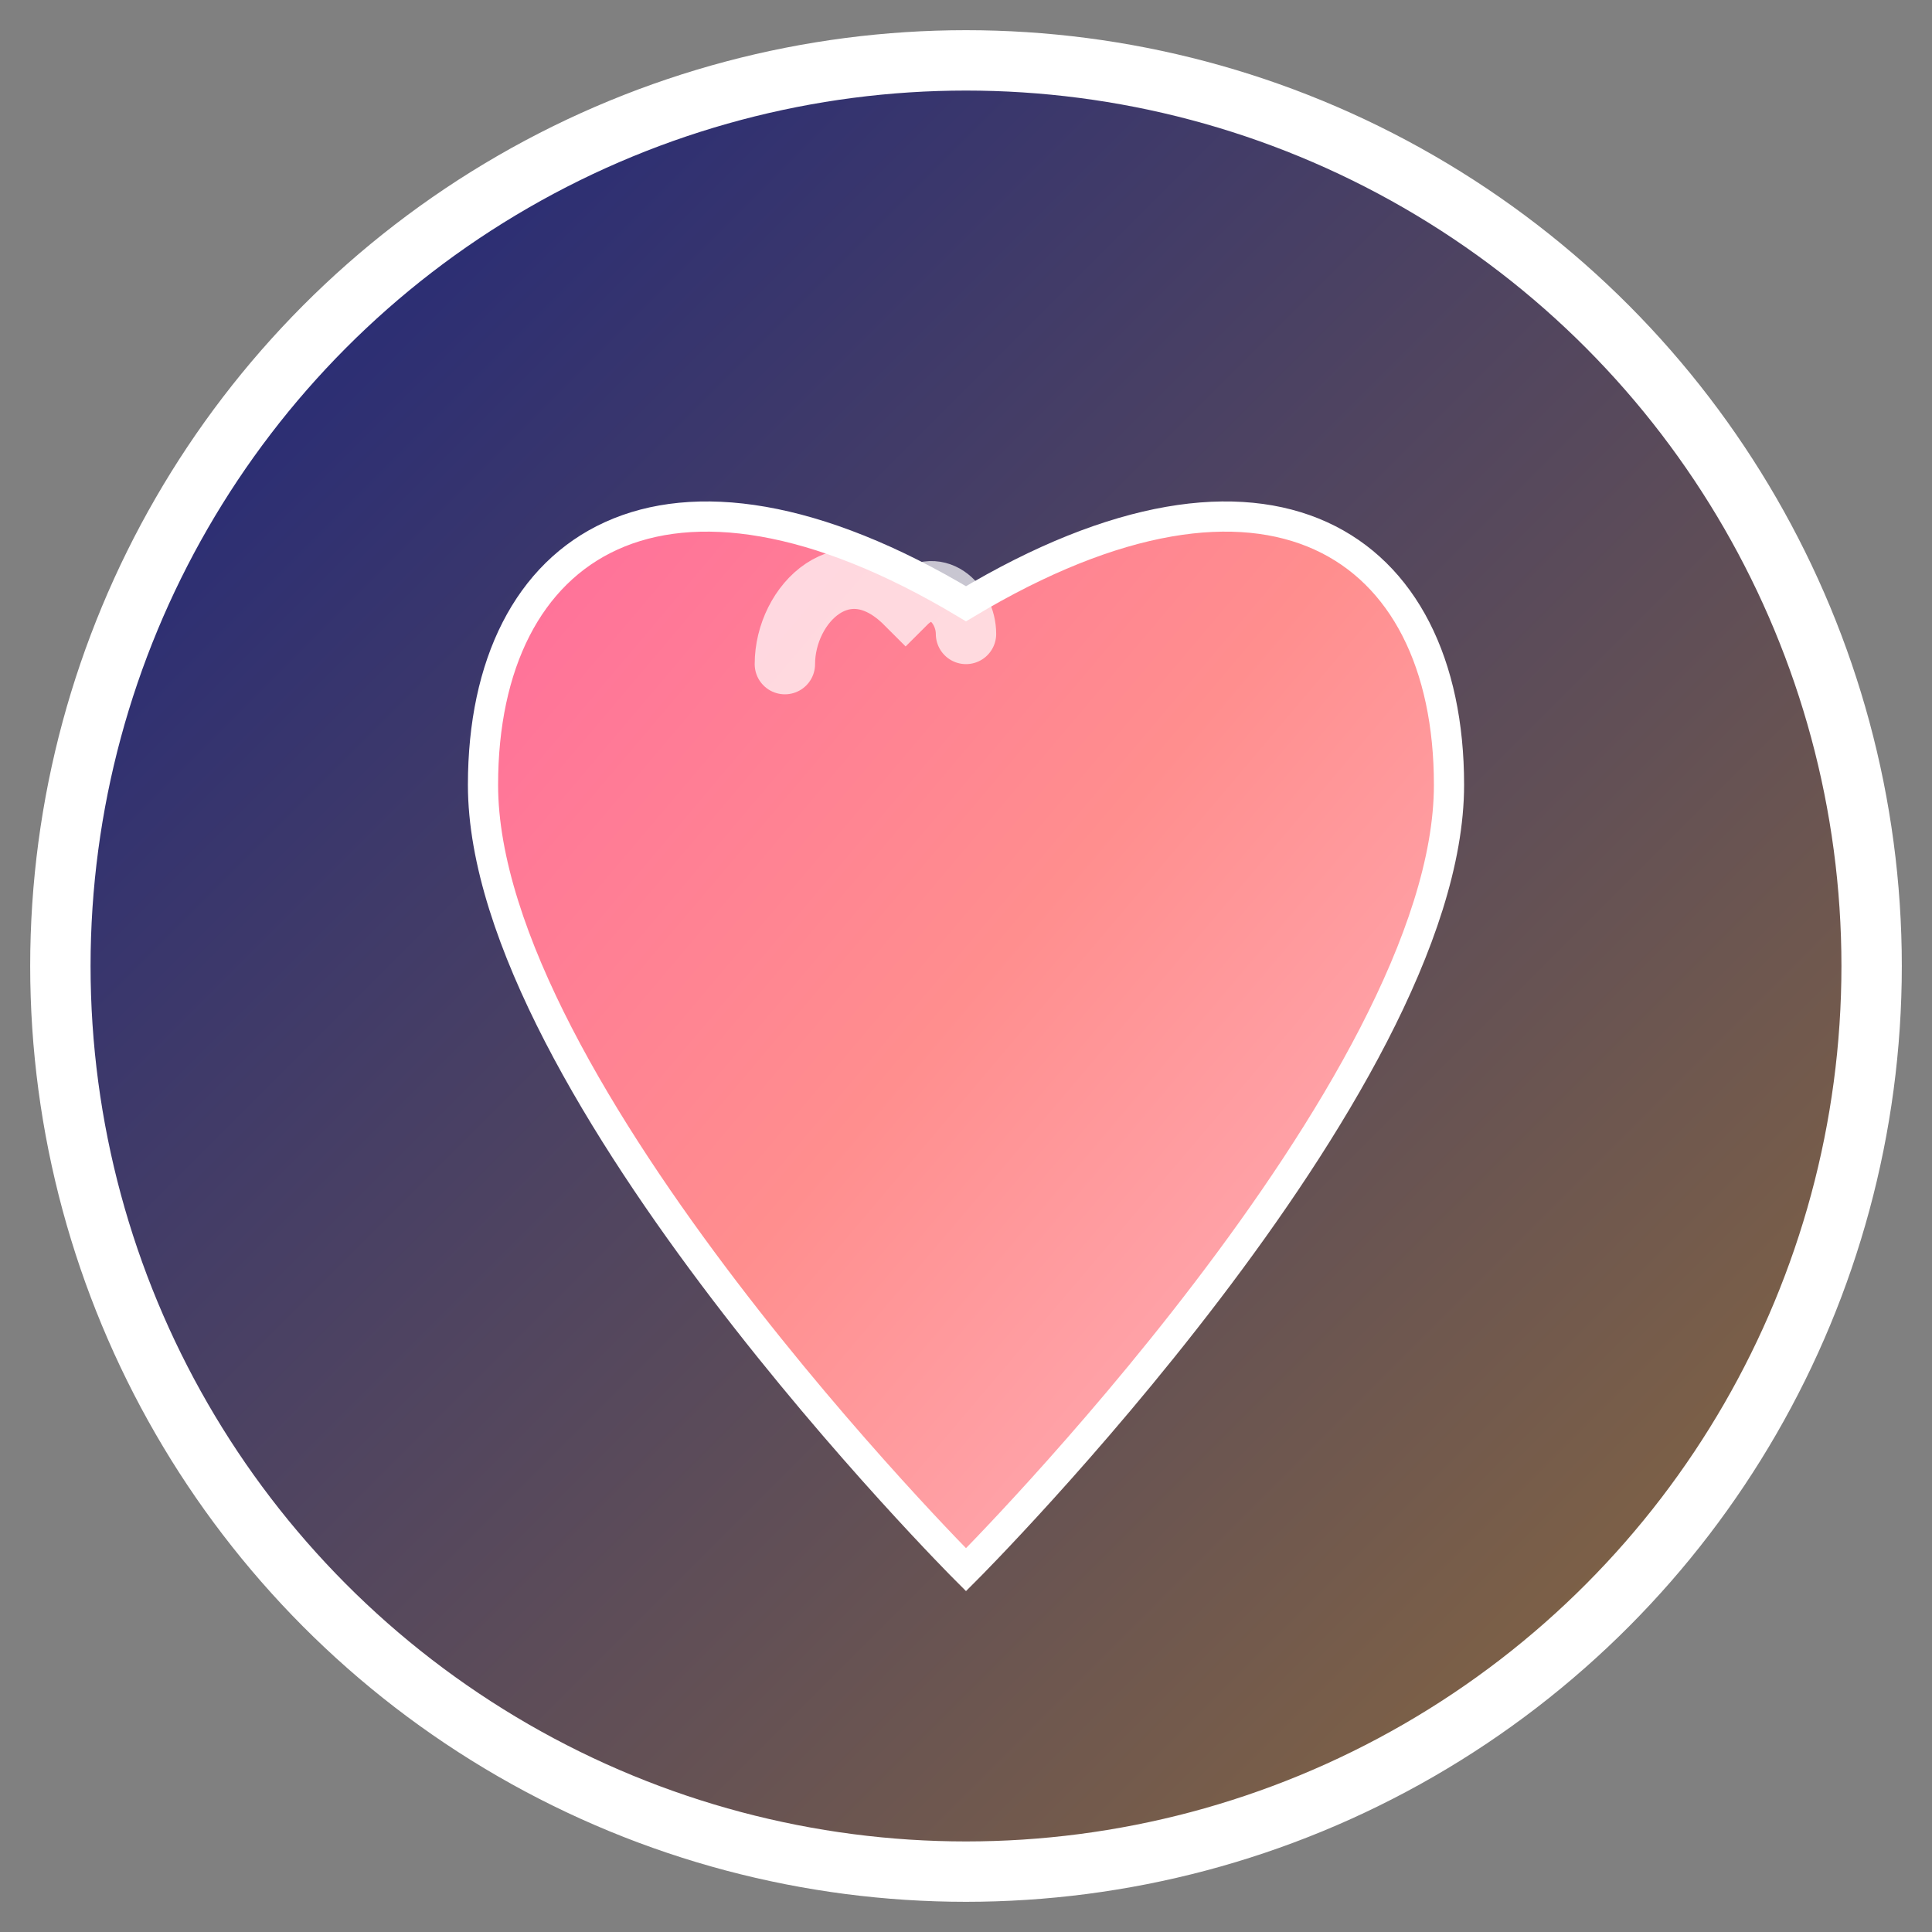
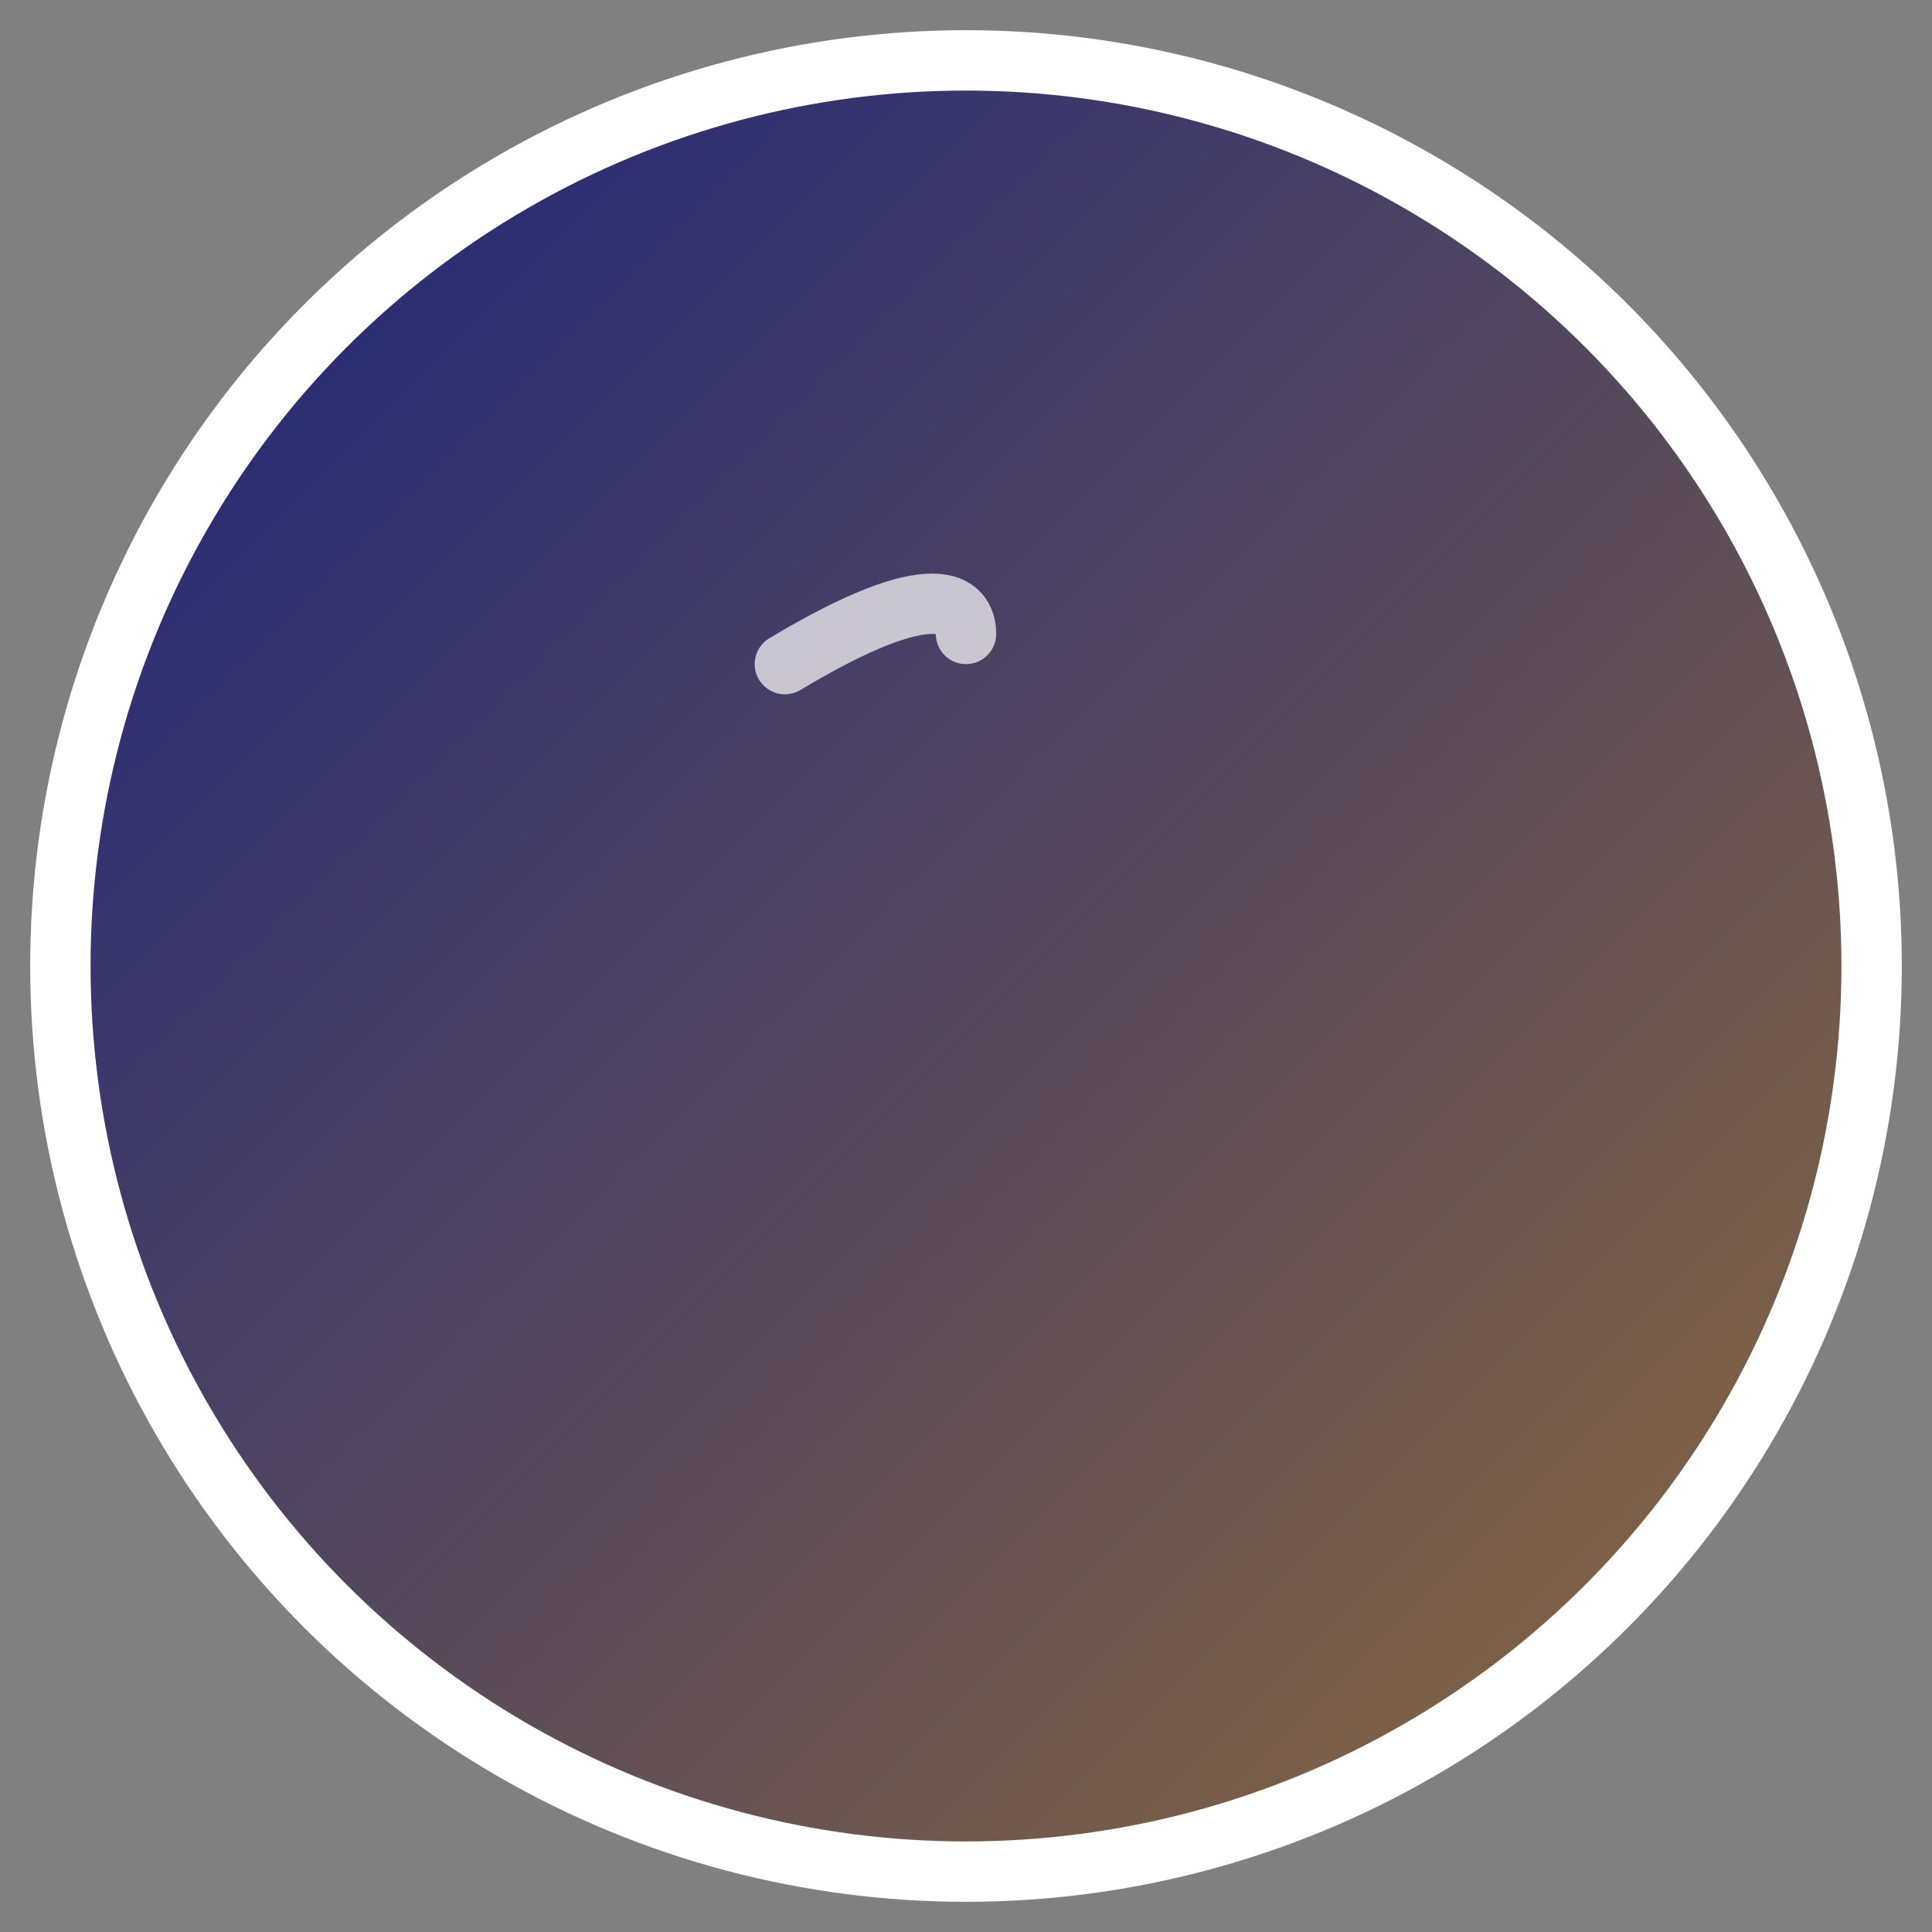
<svg xmlns="http://www.w3.org/2000/svg" width="32" height="32" viewBox="0 0 32 32">
  <rect x="0" y="0" width="32" height="32" fill="#808080" stroke="none" />
  <defs>
    <linearGradient id="heartGradient" x1="0%" y1="0%" x2="100%" y2="100%">
      <stop offset="0%" stop-color="#FF6B9D" />
      <stop offset="50%" stop-color="#FF8E8E" />
      <stop offset="100%" stop-color="#FFB6C1" />
    </linearGradient>
    <linearGradient id="bgGradient" x1="0%" y1="0%" x2="100%" y2="100%">
      <stop offset="0%" stop-color="#1A237E" />
      <stop offset="100%" stop-color="#8E6B3D" />
    </linearGradient>
  </defs>
  <circle cx="16" cy="16" r="15" fill="url(#bgGradient)" stroke="#fff" stroke-width="1" />
-   <path d="M16,26 C16,26 8,18 8,13 C8,9 11,7 16,10 C21,7 24,9 24,13 C24,18 16,26 16,26 Z" fill="url(#heartGradient)" stroke="#fff" stroke-width="0.5" />
-   <path d="M13,11 C13,10 14,9 15,10 C15.5,9.5 16,10 16,10.5" fill="none" stroke="#fff" stroke-width="1" stroke-linecap="round" opacity="0.7" />
+   <path d="M13,11 C15.5,9.5 16,10 16,10.5" fill="none" stroke="#fff" stroke-width="1" stroke-linecap="round" opacity="0.7" />
</svg>